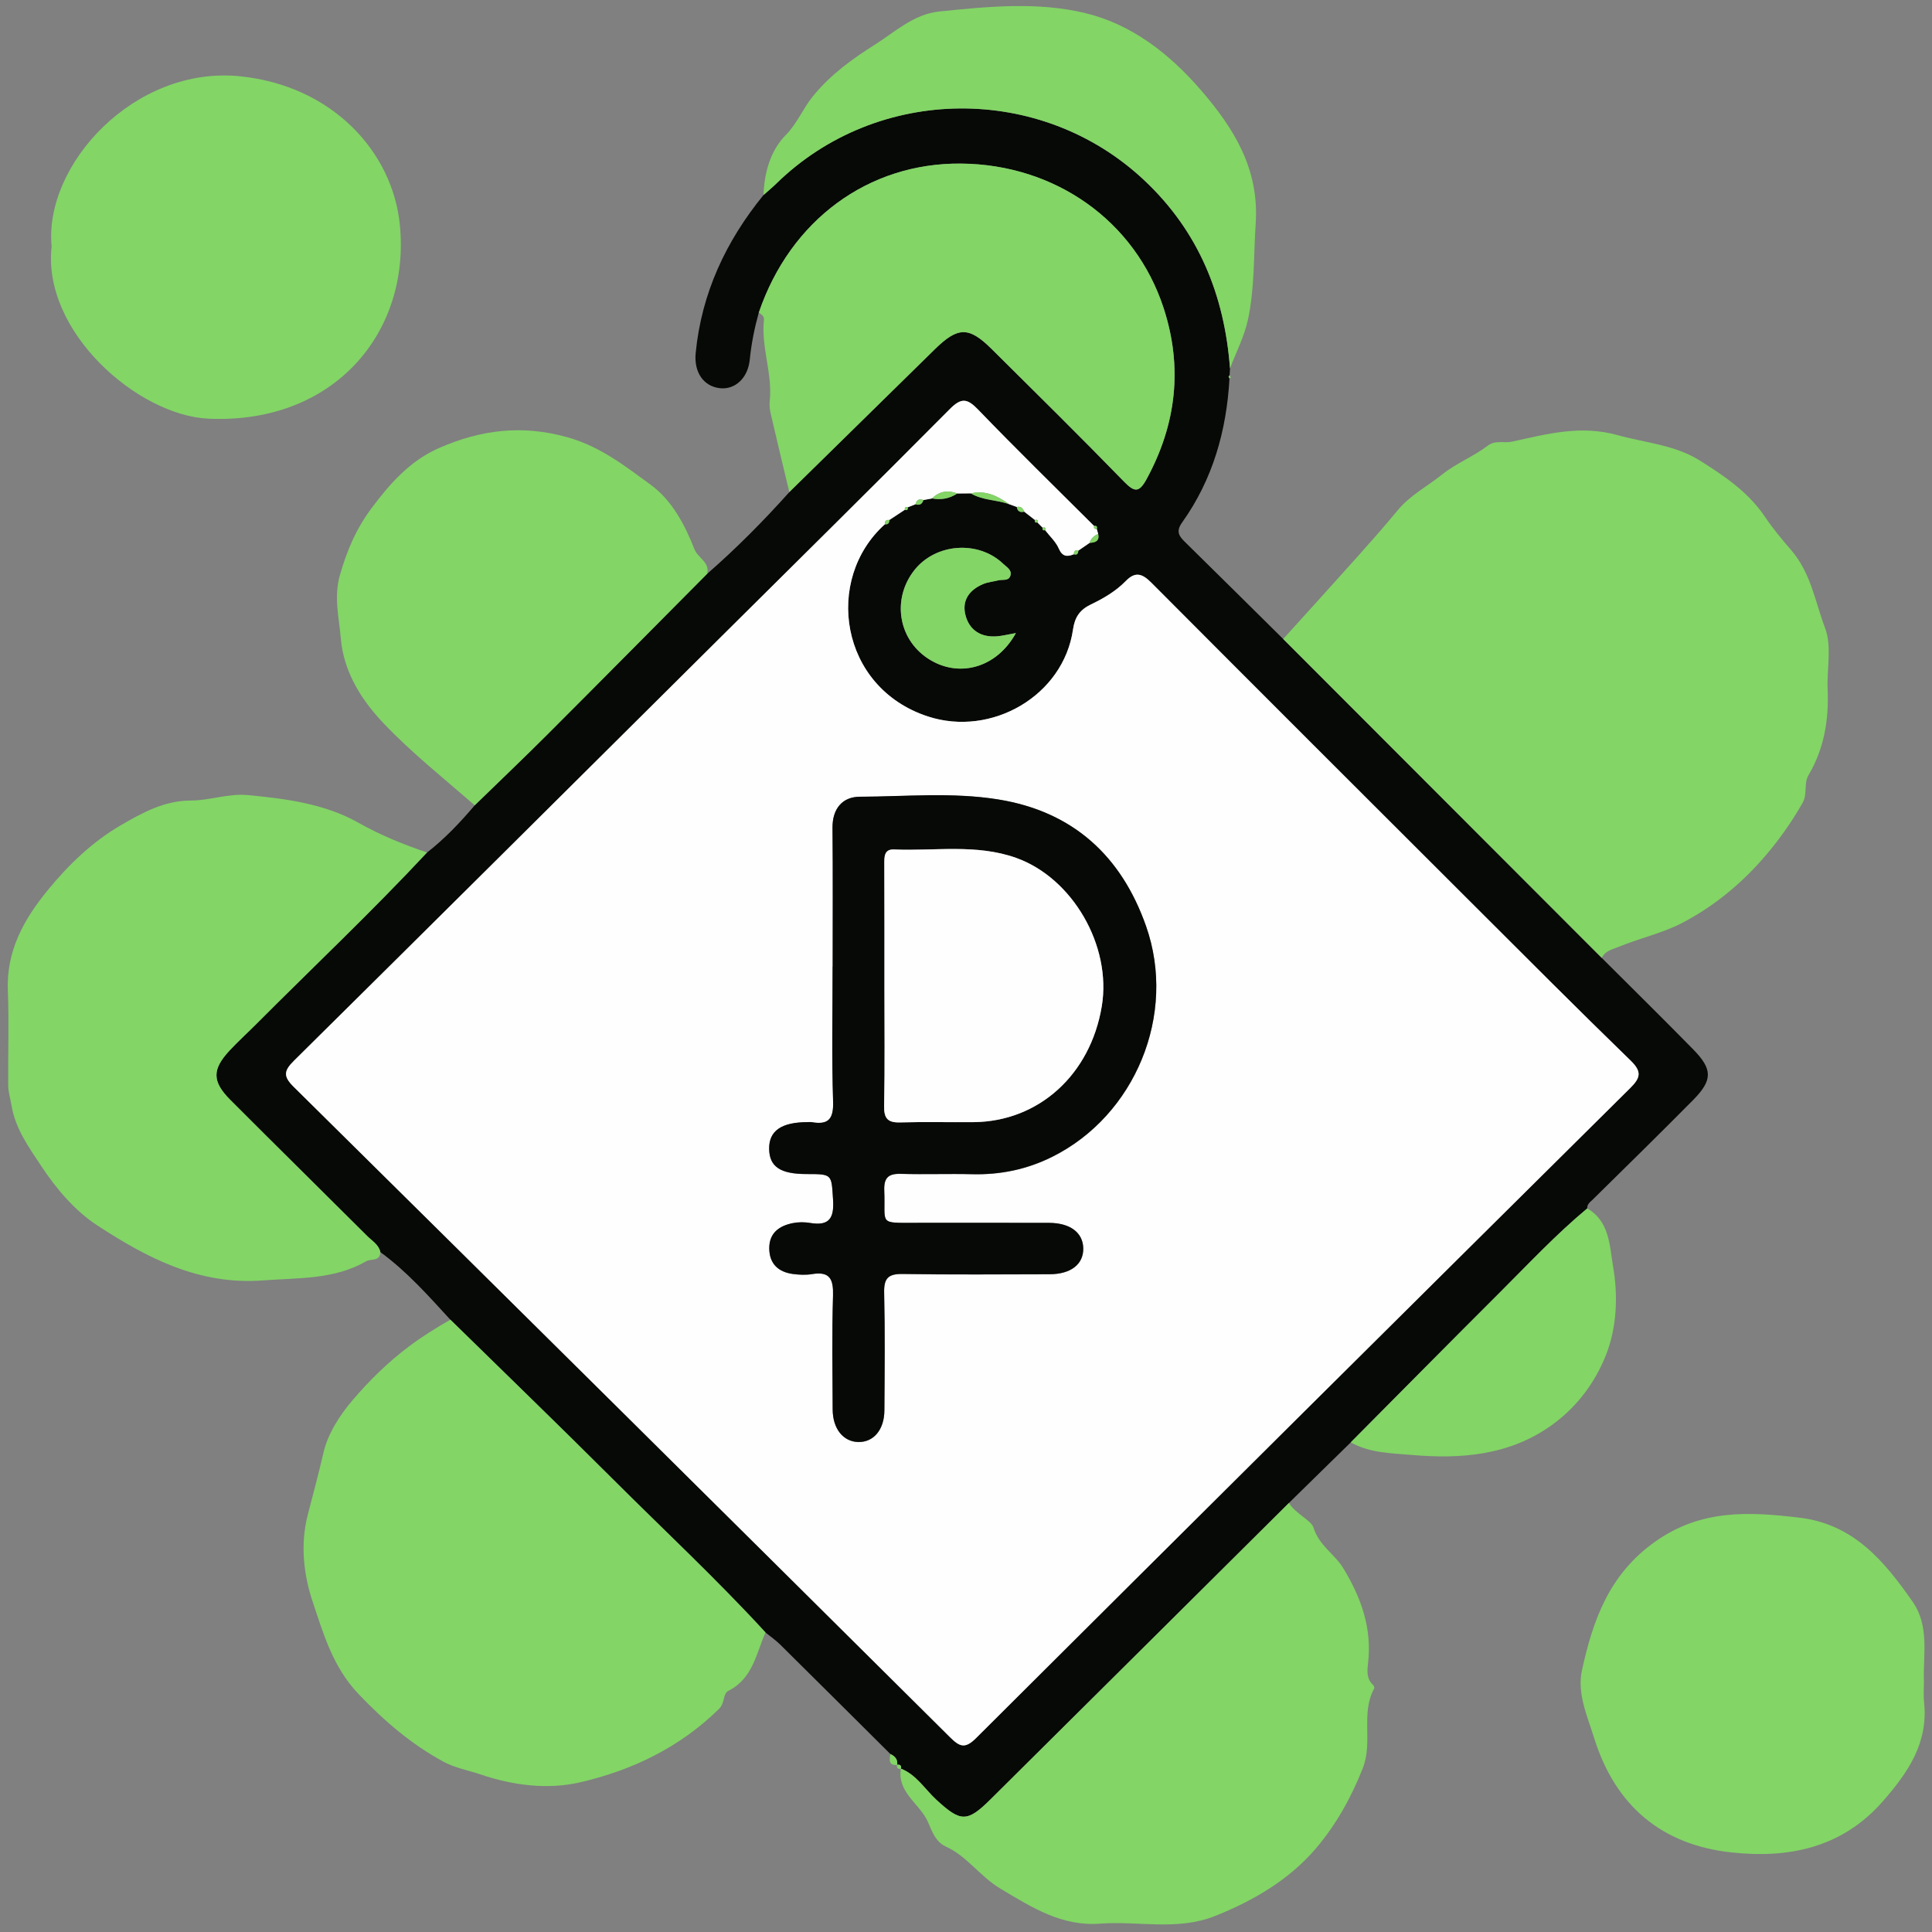
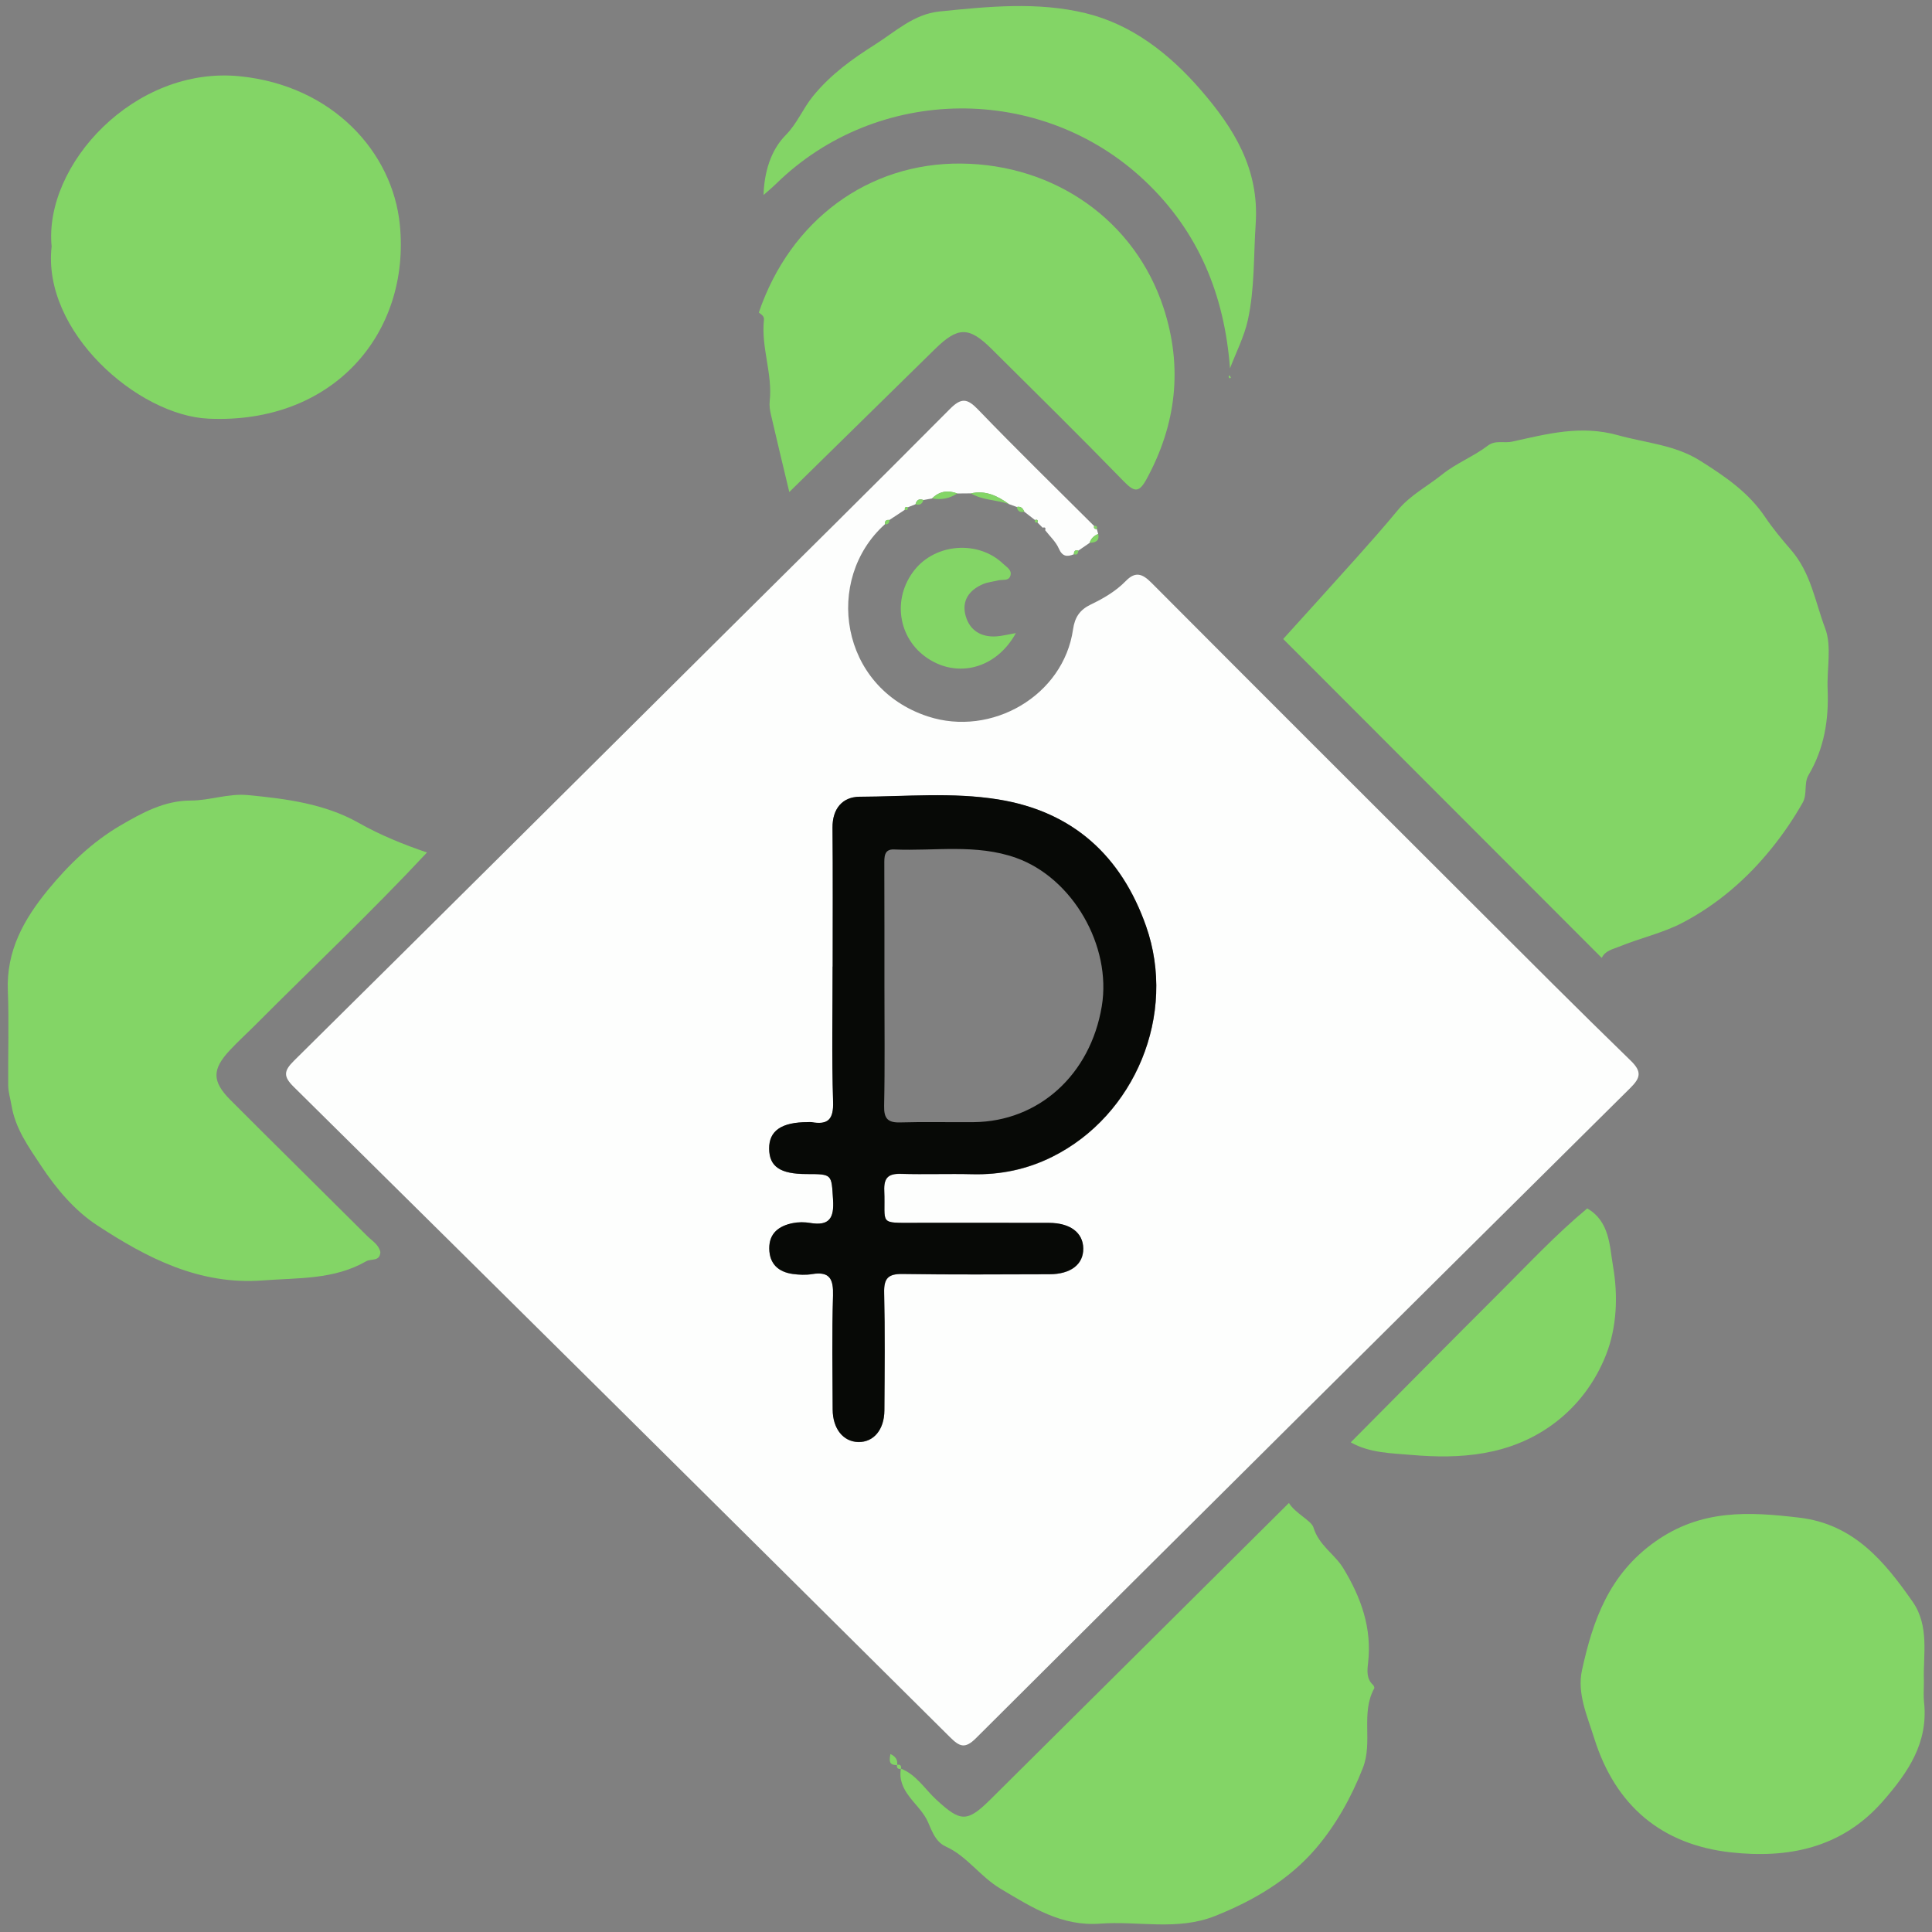
<svg xmlns="http://www.w3.org/2000/svg" id="Layer_1" data-name="Layer 1" viewBox="0 0 500 500">
  <rect x="0" y="0" width="500" height="500" fill="#808080" stroke="none" />
  <defs>
    <style> .cls-1 { fill: #83d566; } .cls-1, .cls-2, .cls-3 { stroke-width: 0px; } .cls-2 { fill: #fdfefd; } .cls-3 { fill: #070906; } </style>
  </defs>
-   <path class="cls-3" d="m196.38,80.88c-1.11,4-1.93,8.03-2.34,12.19-.48,4.81-3.82,7.81-7.69,7.4-4.24-.45-6.79-4.1-6.31-9.09,1.51-15.5,7.81-28.95,17.56-40.91,1.1-.98,2.25-1.93,3.31-2.96,26.2-25.61,68.53-25.95,95.23-.85,14.06,13.22,20.75,29.71,22.18,48.64-.03.6-.07,1.21-.1,1.81,0,0-.26.4-.26.4l.23.42c-.75,13.52-4.32,26.15-12.25,37.27-1.62,2.27-.9,3.46.69,5.02,8.51,8.36,16.98,16.76,25.46,25.15,27.48,27.51,54.96,55.02,82.44,82.53,7.89,7.88,15.84,15.7,23.65,23.66,5.08,5.18,5.09,7.96,0,13.12-8.55,8.64-17.23,17.15-25.89,25.68-.72.71-1.57,1.23-1.52,2.39-8.04,6.69-15.18,14.33-22.57,21.7-12.92,12.89-25.75,25.88-38.62,38.83-5.34,5.24-10.68,10.47-16.02,15.7-25.72,25.56-51.44,51.14-77.19,76.67-6.11,6.06-7.77,5.91-14.06.12-2.99-2.75-5.15-6.47-9.17-8.05,0,0,.05.04.05.04.12-.82-.22-1.17-1.05-1.02,0,0,.05.05.05.05.2-1.43-.55-2.27-1.75-2.84-9.51-9.46-19.01-18.92-28.54-28.35-1.16-1.14-2.52-2.08-3.79-3.11-12.67-13.82-26.4-26.59-39.66-39.83-13.84-13.83-27.92-27.42-41.9-41.12-5.68-6.2-11.26-12.5-18.11-17.49-.44-1.96-2.15-2.9-3.41-4.16-11.78-11.74-23.64-23.41-35.39-35.19-4.8-4.81-4.78-7.93-.18-12.86,2.15-2.31,4.5-4.43,6.73-6.67,14.78-14.83,30.02-29.2,44.31-44.52,4.6-3.58,8.58-7.79,12.35-12.22,6.29-6.12,12.64-12.16,18.85-18.37,13.82-13.81,27.55-27.7,41.32-41.56,7.55-6.58,14.58-13.69,21.26-21.14,12.56-12.33,25.12-24.67,37.69-36.99,5.95-5.82,8.79-5.87,14.65-.06,11.46,11.36,22.95,22.7,34.21,34.27,2.72,2.8,3.93,3.07,5.91-.57,7.73-14.2,9.41-28.98,4.4-44.31-7.38-22.55-28.03-37.13-52.41-37.35-24.02-.22-44.18,14.63-52.34,38.55Zm81.52,62.56c.88.29,1.12-.21,1.17-.94.97-.67,1.94-1.33,2.91-2,1.45-.08,2.62-.43,2.22-2.3-.12-.43-.24-.87-.36-1.3.18-.62-.04-.89-.69-.77-10.02-10-20.15-19.88-29.97-30.07-2.85-2.95-4.37-3.22-7.4-.17-19.82,19.98-39.86,39.74-59.83,59.57-36.62,36.38-73.22,72.79-109.92,109.1-2.63,2.6-2.73,4.04-.02,6.72,56.69,56.03,113.29,112.13,169.84,168.3,2.47,2.45,3.86,3.11,6.72.26,56.34-56.15,112.79-112.21,169.28-168.21,2.67-2.65,3.14-4.24.16-7.14-13.6-13.2-26.98-26.63-40.39-40.02-27.91-27.86-55.82-55.72-83.65-83.66-2.31-2.32-4.13-3-6.62-.45-2.57,2.64-5.77,4.51-9.05,6.08-2.88,1.38-4.16,3.32-4.61,6.46-2.47,17.14-21.09,27.91-37.58,22.51-22.85-7.49-26.94-35.5-11.12-49.72.84.11,1.17-.33,1.16-1.11,1.33-.88,2.67-1.76,4-2.64.64.24.84-.05.78-.65.67-.26,1.33-.53,2-.79,1.07.37,1.72-.04,2.04-1.08.75-.14,1.5-.28,2.25-.41,2.34.44,4.52.04,6.51-1.29,1.17,0,2.34-.02,3.51-.03,3.03,1.81,6.61,1.65,9.84,2.76.68.25,1.37.5,2.05.75.18,1.13.84,1.5,1.92,1.22l2.79,2.16c-.11.54.1.75.64.64l1.34,1.35c-.13.56.09.77.64.64,1.2,1.56,2.76,2.97,3.52,4.73.93,2.13,2.13,2.21,3.9,1.51Zm-14.98,20.39c-2.16.38-3.57.75-5,.85-3.97.28-6.93-1.49-8-5.27-1.12-3.95.9-6.75,4.56-8.28,1.2-.5,2.57-.61,3.85-.94,1.07-.28,2.59.22,3.1-1.05.63-1.56-.88-2.35-1.79-3.22-6.43-6.16-17.5-5.36-23.01,1.64-5.77,7.32-4.25,17.62,3.36,22.75,7.82,5.27,17.84,2.77,22.93-6.49Z" />
  <path class="cls-1" d="m414.53,247.9c-27.48-27.51-54.96-55.02-82.44-82.53,6.33-7,12.68-13.98,18.96-21.01,3.62-4.05,7.23-8.13,10.69-12.32,3.21-3.89,7.65-6.17,11.48-9.24,3.69-2.96,8.12-4.64,11.83-7.47,1.97-1.5,4.2-.58,6.26-1.03,9.04-1.98,17.73-4.37,27.4-1.67,7.17,2,14.76,2.49,21.28,6.6,6.34,4,12.49,8.13,16.83,14.59,1.98,2.95,4.38,5.83,6.66,8.46,5.21,5.99,6.28,13.49,8.86,20.29,1.78,4.68.42,10.52.65,15.83.33,7.84-.88,15.31-4.92,22.15-1.33,2.26-.23,4.9-1.58,7.26-2.29,4.02-4.84,7.78-7.74,11.41-6.52,8.18-14.37,14.94-23.48,19.67-5.01,2.6-10.93,3.92-16.31,6.13-1.59.65-3.56,1.01-4.43,2.89Z" />
-   <path class="cls-1" d="m116.55,341.52c13.97,13.7,28.05,27.29,41.9,41.12,13.26,13.24,26.98,26.01,39.66,39.83-2.42,5.5-3.29,11.92-9.56,15.09-1.58.8-.81,3.07-2.52,4.75-10.12,9.94-22.44,15.82-35.79,18.93-8.36,1.95-17.35.88-25.78-1.99-3.22-1.09-6.69-1.7-9.63-3.29-8.35-4.52-15.35-10.54-22.02-17.52-6.68-7.01-9.14-15.71-11.86-23.82-2.25-6.7-3.38-14.7-1.26-22.76,1.37-5.21,2.8-10.65,4.04-15.97,1.12-4.83,4.17-9.59,7.46-13.46,4.36-5.12,9.19-9.88,14.71-14.02,3.44-2.58,7-4.77,10.67-6.89Z" />
  <path class="cls-1" d="m110.5,220.63c-14.29,15.32-29.53,29.69-44.31,44.52-2.23,2.24-4.58,4.36-6.73,6.67-4.6,4.93-4.63,8.04.18,12.86,11.75,11.78,23.61,23.44,35.39,35.19,1.26,1.26,2.97,2.2,3.41,4.16-.13,2.53-2.38,1.65-3.66,2.38-8.38,4.81-17.55,4.26-26.75,4.96-16.54,1.25-30.03-5.85-42.89-14.26-5.73-3.75-10.52-9.36-14.52-15.42-3.27-4.95-6.63-9.55-7.65-15.65-.28-1.68-.84-3.44-.85-5.2-.06-8.16.23-16.32-.09-24.46-.41-10.31,4.11-18.4,10.34-26.02,5.41-6.61,11.56-12.51,18.85-16.76,5.5-3.2,11.29-6.43,18.18-6.42,4.9,0,9.64-1.88,14.69-1.41,9.94.93,20,2.26,28.62,7.13,5.77,3.26,11.65,5.63,17.79,7.72Z" />
  <path class="cls-1" d="m233.15,457.71c4.02,1.58,6.18,5.3,9.17,8.05,6.29,5.8,7.95,5.94,14.06-.12,25.75-25.54,51.46-51.11,77.19-76.67,1.67,2.72,5.81,4.56,6.34,6.31,1.44,4.72,5.47,6.87,7.72,10.56,4.62,7.58,7.48,15.54,6.42,24.6-.22,1.93-.44,4.03,1.28,5.61.22.2.43.71.32.9-3.56,6.48-.29,13.84-2.95,20.62-3.01,7.67-7.02,14.8-12.19,20.85-6.89,8.04-16.05,13.45-26.04,17.43-9.8,3.91-19.86,1.24-29.78,1.99-9.87.74-17.51-4.12-25.74-9.03-5.36-3.2-8.67-8.44-14.19-10.93-3.07-1.39-3.85-5.01-5-7.14-2.27-4.2-7.59-7.2-6.61-13.02Z" />
  <path class="cls-1" d="m13.36,63.78c-2.05-21.08,21.42-46.81,48.74-44.04,23.98,2.43,39.52,19.63,41.38,38.44,2.77,28.02-17.2,51.64-49.53,50.17-18.31-.83-43.09-22.55-40.59-44.57Z" />
  <path class="cls-1" d="m497.91,434.78c0,2.37-.15,4.05.03,5.69,1.15,10.54-4.1,18.2-10.66,25.7-10.66,12.18-24.58,14.85-39.32,13.22-17.85-1.97-29.89-11.99-35.39-29.57-1.81-5.79-4.46-11.58-3.16-17.54,2.82-12.93,7-24.84,18.94-33.3,11.92-8.44,24.23-7.76,37.33-6.21,14.06,1.66,22.03,11.32,29.31,21.76,4.4,6.3,2.7,13.85,2.91,20.25Z" />
-   <path class="cls-1" d="m183.02,148.48c-13.77,13.86-27.51,27.75-41.32,41.56-6.2,6.2-12.56,12.25-18.85,18.37-7.94-6.92-16.29-13.57-23.46-21.09-5.48-5.74-10.45-13.11-11.19-22.12-.46-5.5-1.87-10.65-.21-16.44,1.82-6.33,4.16-11.87,8.15-17.22,4.87-6.52,10.06-12.35,17.52-15.61,10.72-4.69,21.49-6.09,33.32-2.73,8.45,2.4,14.79,7.43,21.37,12.22,5.51,4.01,8.87,10.32,11.36,16.7.9,2.3,4.02,3.35,3.31,6.36Z" />
  <path class="cls-1" d="m196.38,80.88c8.16-23.92,28.33-38.77,52.34-38.55,24.38.23,45.03,14.8,52.41,37.35,5.01,15.33,3.33,30.12-4.4,44.31-1.98,3.64-3.19,3.36-5.91.57-11.25-11.57-22.75-22.9-34.21-34.27-5.86-5.81-8.7-5.77-14.65.06-12.58,12.32-25.13,24.66-37.69,36.99-1.6-6.7-3.22-13.4-4.77-20.11-.26-1.11-.42-2.3-.3-3.41.78-7.11-2.27-13.93-1.49-21.03.11-.98-.69-1.41-1.33-1.91Z" />
  <path class="cls-1" d="m318.32,95.3c-1.43-18.93-8.12-35.43-22.18-48.64-26.69-25.1-69.02-24.76-95.23.85-1.06,1.03-2.2,1.98-3.31,2.96.19-5.83,1.8-11.52,5.76-15.53,2.98-3.02,4.43-6.85,7.02-10.03,4.6-5.66,10.21-9.67,16.09-13.39,5.25-3.32,10.01-7.87,16.65-8.55,12.64-1.3,25.5-2.56,37.83.44,11.95,2.9,21.67,10.48,29.78,19.84,8.62,9.95,15.19,20.49,14.24,34.64-.56,8.33-.23,16.77-2.03,24.95-.94,4.29-3.04,8.32-4.61,12.47Z" />
  <path class="cls-1" d="m349.58,373.27c12.87-12.95,25.7-25.94,38.62-38.83,7.39-7.37,14.52-15.01,22.57-21.7,5.84,3.35,5.78,9.73,6.69,15.01,1.31,7.58.99,15.73-1.81,22.85-2.77,7.04-7.39,13.37-13.87,18.08-11.07,8.05-23.81,8.96-36.54,7.85-5.1-.44-10.81-.48-15.66-3.25Z" />
  <path class="cls-1" d="m230.44,453.94c1.2.57,1.95,1.41,1.75,2.84-2.33.13-1.99-1.38-1.75-2.84Z" />
  <path class="cls-1" d="m318.18,97.92l-.23-.42s.26-.4.26-.4c.12.22.24.44.35.66-.13.05-.26.11-.39.16Z" />
  <path class="cls-1" d="m232.14,456.73c.83-.15,1.17.2,1.05,1.02-.85.17-1.16-.21-1.05-1.02Z" />
  <path class="cls-2" d="m251.25,127.68c-1.17,0-2.34.02-3.51.03-2.43-.91-4.63-.61-6.52,1.29-.75.14-1.5.28-2.25.41-1.1-.43-1.76-.02-2.04,1.09-.67.26-1.33.53-1.99.79-.62-.22-.83.06-.78.65-1.33.88-2.67,1.76-4,2.64-.83-.1-1.23.26-1.16,1.11-15.82,14.22-11.73,42.23,11.12,49.72,16.49,5.41,35.11-5.37,37.58-22.51.45-3.14,1.74-5.08,4.61-6.46,3.28-1.57,6.48-3.44,9.05-6.08,2.49-2.56,4.3-1.88,6.62.45,27.83,27.94,55.74,55.8,83.65,83.66,13.42,13.39,26.79,26.82,40.39,40.02,2.99,2.9,2.52,4.49-.16,7.14-56.5,56-112.94,112.05-169.28,168.21-2.86,2.85-4.25,2.19-6.72-.26-56.55-56.17-113.15-112.28-169.84-168.3-2.71-2.67-2.61-4.11.02-6.72,36.7-36.3,73.3-72.71,109.92-109.1,19.97-19.83,40-39.6,59.83-59.57,3.03-3.06,4.56-2.79,7.4.17,9.81,10.19,19.95,20.07,29.97,30.07-.14.59.1.84.69.77.12.43.24.87.36,1.3-1.09.43-1.86,1.17-2.22,2.3-.97.67-1.94,1.33-2.91,2-.88-.29-1.14.18-1.17.95-1.77.7-2.97.62-3.9-1.51-.76-1.75-2.32-3.16-3.52-4.72.19-.62-.02-.84-.65-.65-.45-.45-.89-.9-1.34-1.34.19-.62-.03-.83-.64-.64-.93-.72-1.86-1.44-2.78-2.16-.35-.86-.87-1.46-1.92-1.22-.68-.25-1.37-.5-2.05-.75-2.94-2.12-6.06-3.63-9.84-2.76Zm-35.75,122.49c0,11.66-.25,23.32.12,34.97.14,4.57-1.29,6.06-5.57,5.3-.32-.06-.66,0-1,0-6.79,0-10.03,2.24-9.98,6.88.05,4.64,2.86,6.54,9.68,6.55,6.75,0,6.43.03,6.86,6.65.31,4.76-.98,6.84-5.93,6.01-1.46-.25-3.04-.24-4.48.04-3.55.71-6.15,2.57-6.1,6.6.05,3.94,2.34,6.04,6.1,6.56,1.64.22,3.37.3,4.98.03,4.65-.77,5.55,1.37,5.42,5.58-.29,9.82-.12,19.65-.09,29.47.02,4.97,2.73,8.33,6.63,8.41,3.93.08,6.71-3.16,6.75-8.16.07-10.16.18-20.32-.06-30.47-.09-3.74,1.04-4.92,4.79-4.86,12.65.2,25.31.1,37.97.07,5.55-.01,8.82-2.57,8.77-6.67-.05-4.09-3.38-6.61-8.88-6.62-11.49-.03-22.98-.02-34.47-.01-9.85,0-7.79.51-8.15-8.35-.13-3.32,1.05-4.43,4.31-4.33,6.16.18,12.33-.06,18.48.09,7.29.18,14.17-1.25,20.68-4.5,21.44-10.67,32.31-36.82,24.29-59.67-6.36-18.12-18.85-29.67-38.24-32.81-11.91-1.93-23.93-.75-35.9-.7-4.41.02-7.05,3.08-7.01,8.01.11,11.99.04,23.98.05,35.97Z" />
  <path class="cls-1" d="m262.92,163.83c-5.1,9.26-15.11,11.76-22.93,6.49-7.61-5.13-9.13-15.42-3.36-22.75,5.51-7,16.58-7.8,23.01-1.64.91.87,2.42,1.65,1.79,3.22-.51,1.27-2.03.77-3.1,1.05-1.28.33-2.65.44-3.85.94-3.66,1.53-5.68,4.32-4.56,8.28,1.07,3.77,4.03,5.55,8,5.27,1.43-.1,2.84-.47,5-.85Z" />
  <path class="cls-1" d="m251.25,127.68c3.78-.87,6.9.64,9.84,2.76-3.23-1.11-6.81-.95-9.84-2.76Z" />
  <path class="cls-1" d="m241.23,128.99c1.88-1.89,4.08-2.19,6.52-1.29-2,1.33-4.17,1.72-6.52,1.29Z" />
  <path class="cls-1" d="m281.99,140.49c.36-1.14,1.13-1.87,2.22-2.3.4,1.87-.77,2.22-2.22,2.3Z" />
  <path class="cls-1" d="m236.94,130.49c.29-1.11.94-1.51,2.04-1.09-.32,1.04-.97,1.46-2.04,1.09Z" />
  <path class="cls-1" d="m263.15,131.19c1.05-.23,1.57.36,1.92,1.22-1.08.27-1.74-.09-1.92-1.22Z" />
  <path class="cls-1" d="m229.01,135.68c-.07-.85.33-1.21,1.16-1.11,0,.78-.32,1.22-1.16,1.11Z" />
  <path class="cls-1" d="m277.91,143.44c.03-.76.3-1.24,1.17-.95-.05.74-.3,1.24-1.17.95Z" />
  <path class="cls-1" d="m234.16,131.93c-.05-.59.16-.87.78-.65.05.6-.14.89-.78.65Z" />
  <path class="cls-1" d="m267.85,134.57c.62-.19.84.02.64.64-.54.11-.75-.1-.64-.64Z" />
-   <path class="cls-1" d="m269.84,136.56c.63-.19.83.03.65.65-.56.12-.77-.09-.65-.65Z" />
  <path class="cls-1" d="m283.85,136.89c-.59.07-.83-.19-.69-.77.65-.12.87.15.69.77Z" />
  <path class="cls-3" d="m215.49,250.17c0-11.99.07-23.98-.04-35.97-.05-4.93,2.6-7.99,7.01-8.01,11.96-.04,23.98-1.22,35.9.7,19.4,3.14,31.88,14.69,38.24,32.81,8.03,22.85-2.85,49-24.29,59.67-6.52,3.25-13.4,4.68-20.68,4.5-6.16-.15-12.33.09-18.48-.09-3.26-.1-4.44,1.01-4.31,4.33.36,8.87-1.7,8.36,8.15,8.35,11.49,0,22.98-.02,34.47.01,5.5.01,8.83,2.53,8.88,6.62.05,4.11-3.22,6.66-8.77,6.67-12.66.03-25.32.13-37.97-.07-3.75-.06-4.88,1.12-4.79,4.86.24,10.15.13,20.31.06,30.47-.03,5-2.81,8.24-6.75,8.16-3.9-.08-6.61-3.44-6.63-8.41-.04-9.83-.2-19.66.09-29.47.12-4.21-.77-6.35-5.42-5.58-1.62.27-3.35.19-4.98-.03-3.75-.51-6.05-2.62-6.1-6.56-.05-4.03,2.55-5.89,6.1-6.6,1.44-.29,3.03-.29,4.48-.04,4.96.84,6.24-1.25,5.93-6.01-.43-6.62-.11-6.64-6.86-6.65-6.82,0-9.63-1.91-9.68-6.55-.05-4.64,3.2-6.88,9.98-6.88.33,0,.68-.05,1,0,4.28.76,5.72-.72,5.57-5.3-.37-11.65-.12-23.31-.13-34.97Zm13.4,5.05c0,10.32.14,20.64-.08,30.95-.07,3.32.94,4.41,4.21,4.31,6.32-.19,12.65-.01,18.97-.07,16.84-.16,30.21-12.28,33.15-29.99,2.6-15.65-7.58-33.2-22.16-38.4-10.35-3.69-21.07-1.72-31.62-2.18-2.62-.11-2.5,1.99-2.5,3.93.05,10.48.02,20.97.03,31.45Z" />
-   <path class="cls-2" d="m228.89,255.22c0-10.48.02-20.97-.03-31.45,0-1.94-.12-4.04,2.5-3.93,10.56.46,21.27-1.51,31.62,2.18,14.58,5.2,24.76,22.75,22.16,38.4-2.94,17.7-16.31,29.83-33.15,29.99-6.32.06-12.65-.11-18.97.07-3.27.1-4.28-1-4.21-4.31.21-10.31.08-20.63.08-30.95Z" />
</svg>